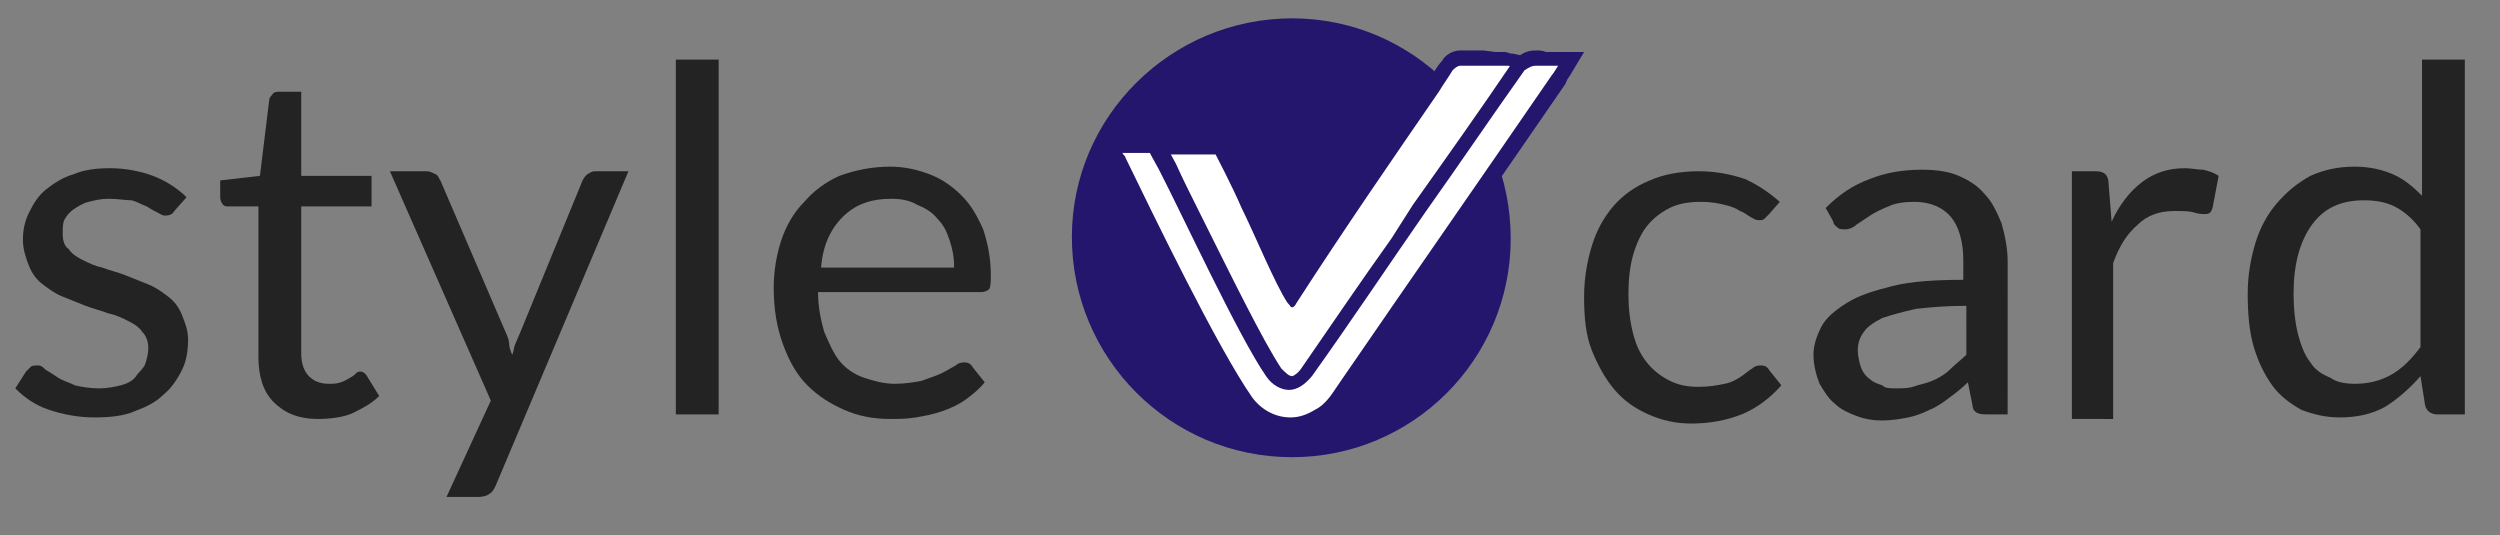
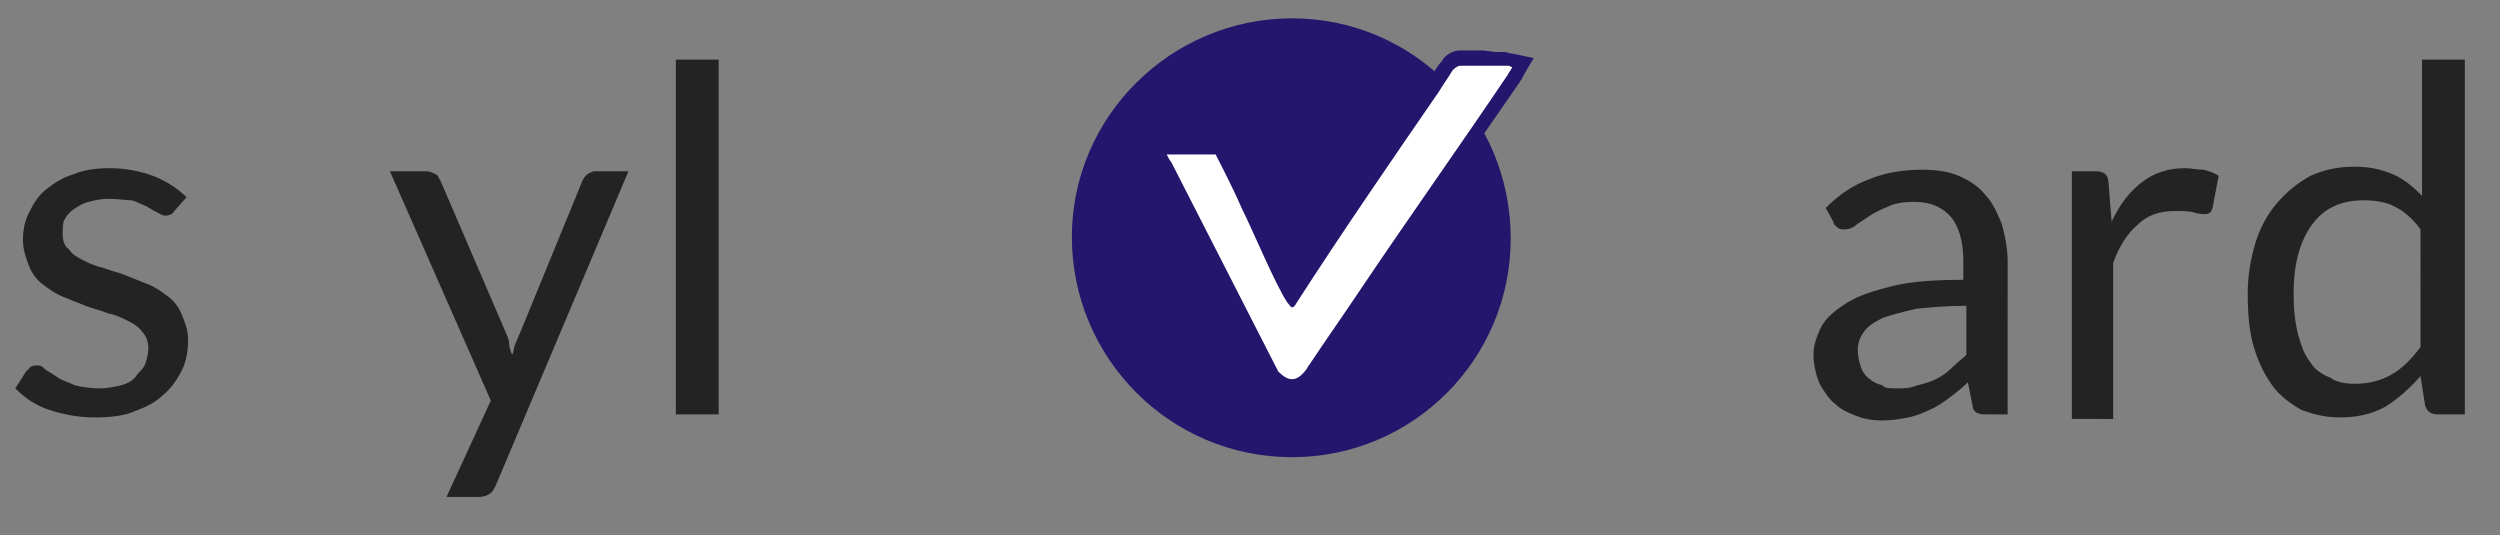
<svg xmlns="http://www.w3.org/2000/svg" version="1.1" id="Layer_1" x="0px" y="0px" viewBox="0 0 163.5 35" style="enable-background:new 0 0 163.5 35;" xml:space="preserve">
  <rect x="0" y="0" width="163.5" height="35" fill="#808080" stroke="none" />
  <style type="text/css">
	.st0{fill:#23166C;}
	.st1{fill:#FFFFFF;}
	.st2{fill:#232323;}
</style>
  <g>
    <path class="st0" d="M84.5,1.2c-7.9,0-14.4,6.4-14.4,14.3c0,7.9,6.4,14.4,14.4,14.4c7.9,0,14.3-6.4,14.3-14.3   C98.8,7.6,92.4,1.2,84.5,1.2z" />
    <g>
      <g>
        <path class="st1" d="M84.5,25.2c-0.3,0-0.8-0.1-1.3-0.8l-7-13.8c0,0-0.1-0.1-0.2-0.3l-0.6-1l4.4,0l0.1,0.3c0,0.1,1.1,2.2,1.7,3.5     c0.2,0.4,0.5,1,0.7,1.6c0.7,1.6,1.6,3.5,2.1,4.4l9.3-13.5L94,5.3c0.2-0.3,0.5-0.7,0.7-1c0.2-0.2,0.5-0.5,0.8-0.5c0.5,0,1,0,1.5,0     l1.6,0c0.1,0,0.2,0,0.3,0L99.7,4l-0.5,0.8C99.2,4.9,99.1,5,99,5.1l-9.4,13.7l-3.8,5.6C85.3,25.1,84.8,25.2,84.5,25.2L84.5,25.2z" />
        <path class="st0" d="M97,4.3c0.5,0,1.1,0,1.6,0c0.1,0,0.1,0,0.3,0.1c-0.1,0.2-0.2,0.3-0.3,0.5c-3.1,4.6-6.3,9.1-9.4,13.7     c-1.2,1.8-2.4,3.5-3.6,5.3c-0.1,0.1-0.1,0.2-0.2,0.3c-0.3,0.4-0.6,0.6-0.9,0.6c-0.3,0-0.6-0.2-0.9-0.5l-7-13.7     c-0.1-0.1-0.2-0.3-0.3-0.5c0.3,0,0.5,0,0.7,0c0,0,0,0,0,0c0.8,0,2.5,0,2.5,0s1.1,2.1,1.7,3.5c0.8,1.6,2.2,5,3,6.2     c0.2,0.2,0.2,0.3,0.3,0.3c0.1,0,0.2-0.1,0.3-0.3C87.9,15,91,10.5,94.1,6c0.3-0.5,0.6-0.9,0.9-1.4c0.1-0.1,0.3-0.3,0.5-0.3     C96,4.3,96.5,4.3,97,4.3 M97,3.3c-0.5,0-1,0-1.5,0c-0.5,0-1,0.3-1.2,0.7c-0.3,0.3-0.5,0.7-0.7,1l-0.2,0.4L91,8.7l-6.5,9.5     c-0.5-1-1.2-2.5-1.7-3.6C82.5,14,82.3,13.4,82,13c-0.6-1.4-1.6-3.5-1.7-3.6l-0.3-0.5l-0.6,0c0,0-1.6,0-2.5,0h-0.7h-1.7l0.9,1.5     l0.1,0.2c0.1,0.1,0.1,0.2,0.2,0.3l6.9,13.7l0,0.1l0,0.1c0.4,0.6,1,1,1.7,1c0.6,0,1.2-0.3,1.7-1c0.1-0.1,0.1-0.2,0.2-0.2l0.1-0.1     l1.1-1.7c0.8-1.2,1.6-2.4,2.5-3.6l4.9-7.2l4.5-6.5c0.1-0.1,0.1-0.2,0.2-0.3l0.1-0.2l0.7-1.2l-1.4-0.3l-0.1,0     c-0.1,0-0.2-0.1-0.4-0.1l-0.6,0L97,3.3L97,3.3z" />
      </g>
      <g>
-         <path class="st1" d="M84.6,27.8c-1.2,0-2.3-0.6-2.9-1.5c-2-2.9-5.4-9.8-7.4-13.9l-1.4-2.8l0.7-0.1c0.1,0,0.4,0,0.7,0     c0.5,0,1.2,0,1.2,0l0.4,0l0.1,0.4c0,0,0.1,0.2,0.5,1c0.5,0.9,1.2,2.3,1.9,3.9c1.7,3.5,3.8,7.8,5.1,9.6c0.3,0.5,0.7,0.7,1.1,0.7     c0.4,0,0.7-0.2,1.1-0.7c2.1-3,4.1-5.9,6.2-8.9l1.2-1.8c2.2-3.1,4.3-6.2,6.5-9.3c0.3-0.4,0.6-0.6,1.1-0.6c0.3,0,0.4,0,0.6,0l1.8,0     l-0.6,1c-0.1,0.1-0.1,0.3-0.2,0.4l-1,1.4c-4.3,6.2-8.5,12.4-12.8,18.6L88,25.5c-0.4,0.7-0.9,1.3-1.6,1.8     C85.9,27.6,85.2,27.8,84.6,27.8z" />
-         <path class="st0" d="M100.4,4.3C100.4,4.3,100.5,4.3,100.4,4.3c0.2,0,0.4,0,0.6,0c0.3,0,0.6,0,0.9,0c-0.2,0.3-0.3,0.5-0.4,0.6     c-4.6,6.7-9.2,13.3-13.8,20c-0.5,0.7-0.9,1.5-1.7,1.9c-0.5,0.3-1,0.5-1.6,0.5c-1,0-1.9-0.5-2.5-1.3c-2.3-3.3-6.5-12-8.3-15.7     c0-0.1-0.1-0.1-0.2-0.3c0.1,0,0.3,0,0.6,0c0.5,0,1.2,0,1.2,0s0.1,0.2,0.6,1.1c1.5,2.9,5.2,10.9,7,13.5c0.4,0.6,1,0.9,1.5,0.9     c0.5,0,1-0.3,1.5-0.9c2.5-3.5,4.9-7.1,7.4-10.7c2.2-3.1,4.3-6.2,6.5-9.3C100,4.4,100.2,4.3,100.4,4.3 M100.4,3.3     C100.4,3.3,100.4,3.3,100.4,3.3L100.4,3.3c-0.6,0-1.1,0.3-1.5,0.8c-2.1,3.1-4.3,6.2-6.5,9.3L91,15.6c-2,2.8-3.9,5.6-5.9,8.5     c-0.2,0.3-0.5,0.5-0.6,0.5c-0.2,0-0.4-0.2-0.7-0.5c-1.2-1.8-3.3-6.1-5-9.5c-0.8-1.6-1.5-3-1.9-3.9c-0.4-0.7-0.5-1-0.5-1l-0.2-0.7     l-0.7,0c0,0-0.7,0-1.3,0c-0.5,0-0.7,0-0.7,0L72,9.2l0.6,1.2l0.1,0.2l0,0.1c0.3,0.5,0.6,1.2,0.9,1.9c2.2,4.4,5.5,11.1,7.5,14     c0.8,1.1,2,1.8,3.3,1.8c0.8,0,1.5-0.2,2.1-0.6c0.8-0.5,1.3-1.3,1.8-1.9l0.2-0.3c4.6-6.7,9.2-13.3,13.8-20     c0.1-0.1,0.1-0.2,0.2-0.4l0.2-0.3l0.9-1.5H102c-0.2,0-0.4,0-0.5,0l-0.4,0C100.9,3.3,100.7,3.3,100.4,3.3L100.4,3.3L100.4,3.3     L100.4,3.3L100.4,3.3z" />
-       </g>
+         </g>
    </g>
  </g>
  <g>
    <path class="st2" d="M11.4,13.8c-0.1,0.2-0.3,0.3-0.6,0.3c-0.2,0-0.3-0.1-0.5-0.2c-0.2-0.1-0.4-0.2-0.7-0.4c-0.3-0.1-0.6-0.3-1-0.4   C8.2,13.1,7.7,13,7.1,13c-0.5,0-0.9,0.1-1.3,0.2c-0.4,0.1-0.7,0.3-1,0.5c-0.3,0.2-0.5,0.5-0.6,0.7S4.1,15,4.1,15.3   c0,0.4,0.1,0.8,0.4,1c0.2,0.3,0.5,0.5,0.9,0.7c0.4,0.2,0.8,0.4,1.3,0.5c0.5,0.2,1,0.3,1.5,0.5c0.5,0.2,1,0.4,1.5,0.6   c0.5,0.2,0.9,0.5,1.3,0.8s0.7,0.7,0.9,1.2s0.4,1,0.4,1.6c0,0.7-0.1,1.4-0.4,2c-0.3,0.6-0.7,1.2-1.2,1.6c-0.5,0.5-1.1,0.8-1.9,1.1   c-0.7,0.3-1.6,0.4-2.6,0.4c-1.1,0-2.1-0.2-3-0.5S1.6,26,1,25.4l0.7-1.1c0.1-0.1,0.2-0.2,0.3-0.3s0.3-0.1,0.5-0.1S2.8,24,3,24.2   c0.2,0.1,0.5,0.3,0.8,0.5c0.3,0.2,0.7,0.3,1.1,0.5c0.4,0.1,1,0.2,1.6,0.2c0.5,0,1-0.1,1.4-0.2c0.4-0.1,0.8-0.3,1-0.6   s0.5-0.5,0.6-0.8c0.1-0.3,0.2-0.7,0.2-1c0-0.4-0.1-0.8-0.4-1.1c-0.2-0.3-0.5-0.5-0.9-0.7c-0.4-0.2-0.8-0.4-1.3-0.5   c-0.5-0.2-1-0.3-1.5-0.5c-0.5-0.2-1-0.4-1.5-0.6s-0.9-0.5-1.3-0.8c-0.4-0.3-0.7-0.7-0.9-1.2c-0.2-0.5-0.4-1.1-0.4-1.7   c0-0.6,0.1-1.2,0.4-1.8s0.6-1.1,1.1-1.5c0.5-0.4,1.1-0.8,1.8-1c0.7-0.3,1.5-0.4,2.4-0.4c1,0,2,0.2,2.8,0.5s1.6,0.8,2.2,1.4   L11.4,13.8z" />
-     <path class="st2" d="M20.8,27.4c-1.3,0-2.2-0.4-2.9-1.1s-1-1.7-1-3v-9.8H15c-0.2,0-0.3,0-0.4-0.1c-0.1-0.1-0.2-0.3-0.2-0.5v-1.1   l2.6-0.3l0.6-4.9c0-0.2,0.1-0.3,0.2-0.4C17.9,6,18.1,6,18.3,6h1.4v5.5h4.6v2h-4.6v9.6c0,0.7,0.2,1.2,0.5,1.5   c0.3,0.3,0.7,0.5,1.3,0.5c0.3,0,0.5,0,0.8-0.1s0.4-0.2,0.6-0.3c0.2-0.1,0.3-0.2,0.4-0.3s0.2-0.1,0.3-0.1c0.1,0,0.3,0.1,0.4,0.3   l0.8,1.3c-0.5,0.5-1.1,0.8-1.7,1.1S21.5,27.4,20.8,27.4z" />
    <path class="st2" d="M32.4,31.8c-0.1,0.2-0.2,0.4-0.4,0.5c-0.1,0.1-0.4,0.2-0.7,0.2h-2.1l2.9-6.3l-6.6-15h2.4   c0.2,0,0.4,0.1,0.6,0.2s0.2,0.3,0.3,0.4l4.3,10c0.1,0.2,0.2,0.5,0.2,0.7s0.1,0.5,0.2,0.7c0.1-0.2,0.1-0.5,0.2-0.7   c0.1-0.2,0.2-0.5,0.3-0.7l4.1-10c0.1-0.2,0.2-0.3,0.3-0.4c0.2-0.1,0.3-0.2,0.5-0.2h2.2L32.4,31.8z" />
    <path class="st2" d="M47,3.9v23.2h-2.8V3.9H47z" />
-     <path class="st2" d="M58.2,10.9c1,0,1.8,0.2,2.6,0.5c0.8,0.3,1.5,0.8,2.1,1.4c0.6,0.6,1,1.3,1.4,2.2c0.3,0.9,0.5,1.9,0.5,3   c0,0.4,0,0.7-0.1,0.9c-0.1,0.1-0.3,0.2-0.5,0.2H53.5c0,1,0.2,1.9,0.4,2.6c0.3,0.7,0.6,1.4,1,1.9s1,0.9,1.6,1.1   c0.6,0.2,1.3,0.4,2,0.4c0.7,0,1.3-0.1,1.8-0.2c0.5-0.2,0.9-0.3,1.3-0.5c0.4-0.2,0.7-0.4,0.9-0.5c0.2-0.2,0.5-0.2,0.6-0.2   c0.2,0,0.4,0.1,0.5,0.3l0.8,1c-0.3,0.4-0.8,0.8-1.2,1.1s-1,0.6-1.6,0.8s-1.1,0.3-1.7,0.4s-1.2,0.1-1.7,0.1c-1.1,0-2.1-0.2-3-0.6   c-0.9-0.4-1.7-0.9-2.4-1.6c-0.7-0.7-1.2-1.6-1.6-2.7s-0.6-2.3-0.6-3.7c0-1.1,0.2-2.2,0.5-3.1s0.8-1.8,1.5-2.5   c0.6-0.7,1.4-1.3,2.3-1.7C56,11.1,57.1,10.9,58.2,10.9z M58.3,13c-1.4,0-2.4,0.4-3.2,1.2c-0.8,0.8-1.3,1.9-1.4,3.3h8.7   c0-0.7-0.1-1.2-0.3-1.8s-0.4-1-0.8-1.4c-0.3-0.4-0.8-0.7-1.3-0.9C59.5,13.1,58.9,13,58.3,13z" />
-     <path class="st2" d="M115.7,14c-0.1,0.1-0.2,0.2-0.3,0.3s-0.2,0.1-0.4,0.1s-0.3-0.1-0.5-0.2s-0.4-0.3-0.7-0.4   c-0.3-0.2-0.6-0.3-1-0.4c-0.4-0.1-0.9-0.2-1.5-0.2c-0.8,0-1.5,0.1-2.1,0.4s-1.1,0.7-1.5,1.2c-0.4,0.5-0.7,1.2-0.9,1.9   s-0.3,1.6-0.3,2.5c0,1,0.1,1.8,0.3,2.6c0.2,0.8,0.5,1.4,0.9,1.9c0.4,0.5,0.9,0.9,1.5,1.2s1.2,0.4,1.9,0.4c0.7,0,1.2-0.1,1.7-0.2   s0.8-0.3,1.1-0.5c0.3-0.2,0.5-0.4,0.7-0.5c0.2-0.2,0.4-0.2,0.6-0.2c0.2,0,0.4,0.1,0.5,0.3l0.8,1c-0.7,0.8-1.6,1.5-2.6,1.9   s-2.1,0.6-3.3,0.6c-1,0-1.9-0.2-2.8-0.6c-0.9-0.4-1.6-0.9-2.2-1.6s-1.1-1.6-1.5-2.6c-0.4-1-0.5-2.2-0.5-3.5c0-1.2,0.2-2.3,0.5-3.3   s0.8-1.9,1.4-2.6c0.6-0.7,1.4-1.3,2.4-1.7c0.9-0.4,2-0.6,3.2-0.6c1.1,0,2.1,0.2,3,0.5c0.9,0.4,1.6,0.9,2.3,1.5L115.7,14z" />
    <path class="st2" d="M131.3,27.1H130c-0.3,0-0.5,0-0.7-0.1c-0.2-0.1-0.3-0.3-0.3-0.5l-0.3-1.5c-0.4,0.4-0.8,0.7-1.2,1   c-0.4,0.3-0.8,0.6-1.3,0.8c-0.4,0.2-0.9,0.4-1.4,0.5c-0.5,0.1-1.1,0.2-1.7,0.2c-0.6,0-1.2-0.1-1.7-0.3c-0.5-0.2-1-0.4-1.4-0.8   c-0.4-0.3-0.7-0.8-1-1.3c-0.2-0.5-0.4-1.2-0.4-1.9c0-0.6,0.2-1.2,0.5-1.8c0.3-0.6,0.9-1.1,1.7-1.6s1.8-0.8,3-1.1   c1.2-0.3,2.8-0.4,4.6-0.4v-1.3c0-1.2-0.3-2.2-0.8-2.8c-0.5-0.6-1.3-1-2.4-1c-0.7,0-1.3,0.1-1.7,0.3c-0.5,0.2-0.9,0.4-1.2,0.6   c-0.3,0.2-0.6,0.4-0.9,0.6c-0.2,0.2-0.5,0.3-0.7,0.3c-0.2,0-0.4,0-0.5-0.1s-0.3-0.2-0.3-0.4l-0.5-0.9c0.9-0.9,1.8-1.5,2.9-1.9   c1-0.4,2.1-0.6,3.4-0.6c0.9,0,1.7,0.1,2.4,0.4c0.7,0.3,1.3,0.7,1.7,1.2c0.5,0.5,0.8,1.2,1.1,1.9c0.2,0.7,0.4,1.6,0.4,2.5V27.1z    M124,25.4c0.5,0,0.9,0,1.4-0.2c0.4-0.1,0.8-0.2,1.2-0.4s0.7-0.4,1-0.7c0.3-0.3,0.7-0.6,1-0.9V20c-1.3,0-2.4,0.1-3.3,0.2   c-0.9,0.2-1.6,0.4-2.2,0.6c-0.6,0.3-1,0.6-1.2,0.9c-0.3,0.4-0.4,0.8-0.4,1.2c0,0.4,0.1,0.8,0.2,1.1c0.1,0.3,0.3,0.6,0.6,0.8   c0.2,0.2,0.5,0.3,0.8,0.4C123.3,25.4,123.6,25.4,124,25.4z" />
    <path class="st2" d="M135.5,27.1V11.2h1.6c0.3,0,0.5,0.1,0.6,0.2c0.1,0.1,0.2,0.3,0.2,0.6l0.2,2.5c0.5-1.1,1.2-2,2-2.6   c0.8-0.6,1.7-0.9,2.8-0.9c0.4,0,0.8,0.1,1.2,0.1c0.4,0.1,0.7,0.2,1,0.4l-0.4,2.1c-0.1,0.3-0.2,0.4-0.5,0.4c-0.1,0-0.4,0-0.7-0.1   c-0.3-0.1-0.7-0.1-1.3-0.1c-1,0-1.8,0.3-2.4,0.9c-0.7,0.6-1.2,1.4-1.6,2.5v10.2H135.5z" />
    <path class="st2" d="M159.4,27.1c-0.4,0-0.7-0.2-0.8-0.6l-0.3-1.9c-0.7,0.8-1.5,1.5-2.3,2c-0.9,0.5-1.9,0.7-3,0.7   c-0.9,0-1.7-0.2-2.5-0.5c-0.7-0.4-1.4-0.9-1.9-1.6c-0.5-0.7-0.9-1.5-1.2-2.5c-0.3-1-0.4-2.2-0.4-3.5c0-1.2,0.2-2.3,0.5-3.3   c0.3-1,0.8-1.9,1.4-2.6c0.6-0.7,1.3-1.3,2.2-1.8c0.9-0.4,1.8-0.6,2.9-0.6c1,0,1.8,0.2,2.5,0.5c0.7,0.3,1.3,0.8,1.9,1.4V3.9h2.8   v23.2H159.4z M154,25.1c0.9,0,1.7-0.2,2.4-0.6s1.3-1,1.9-1.8V15c-0.5-0.7-1.1-1.2-1.7-1.5c-0.6-0.3-1.3-0.4-2-0.4   c-1.5,0-2.6,0.5-3.4,1.6s-1.2,2.6-1.2,4.5c0,1,0.1,1.9,0.3,2.7c0.2,0.7,0.4,1.3,0.8,1.8c0.3,0.5,0.8,0.8,1.3,1   C152.8,25,153.4,25.1,154,25.1z" />
  </g>
</svg>